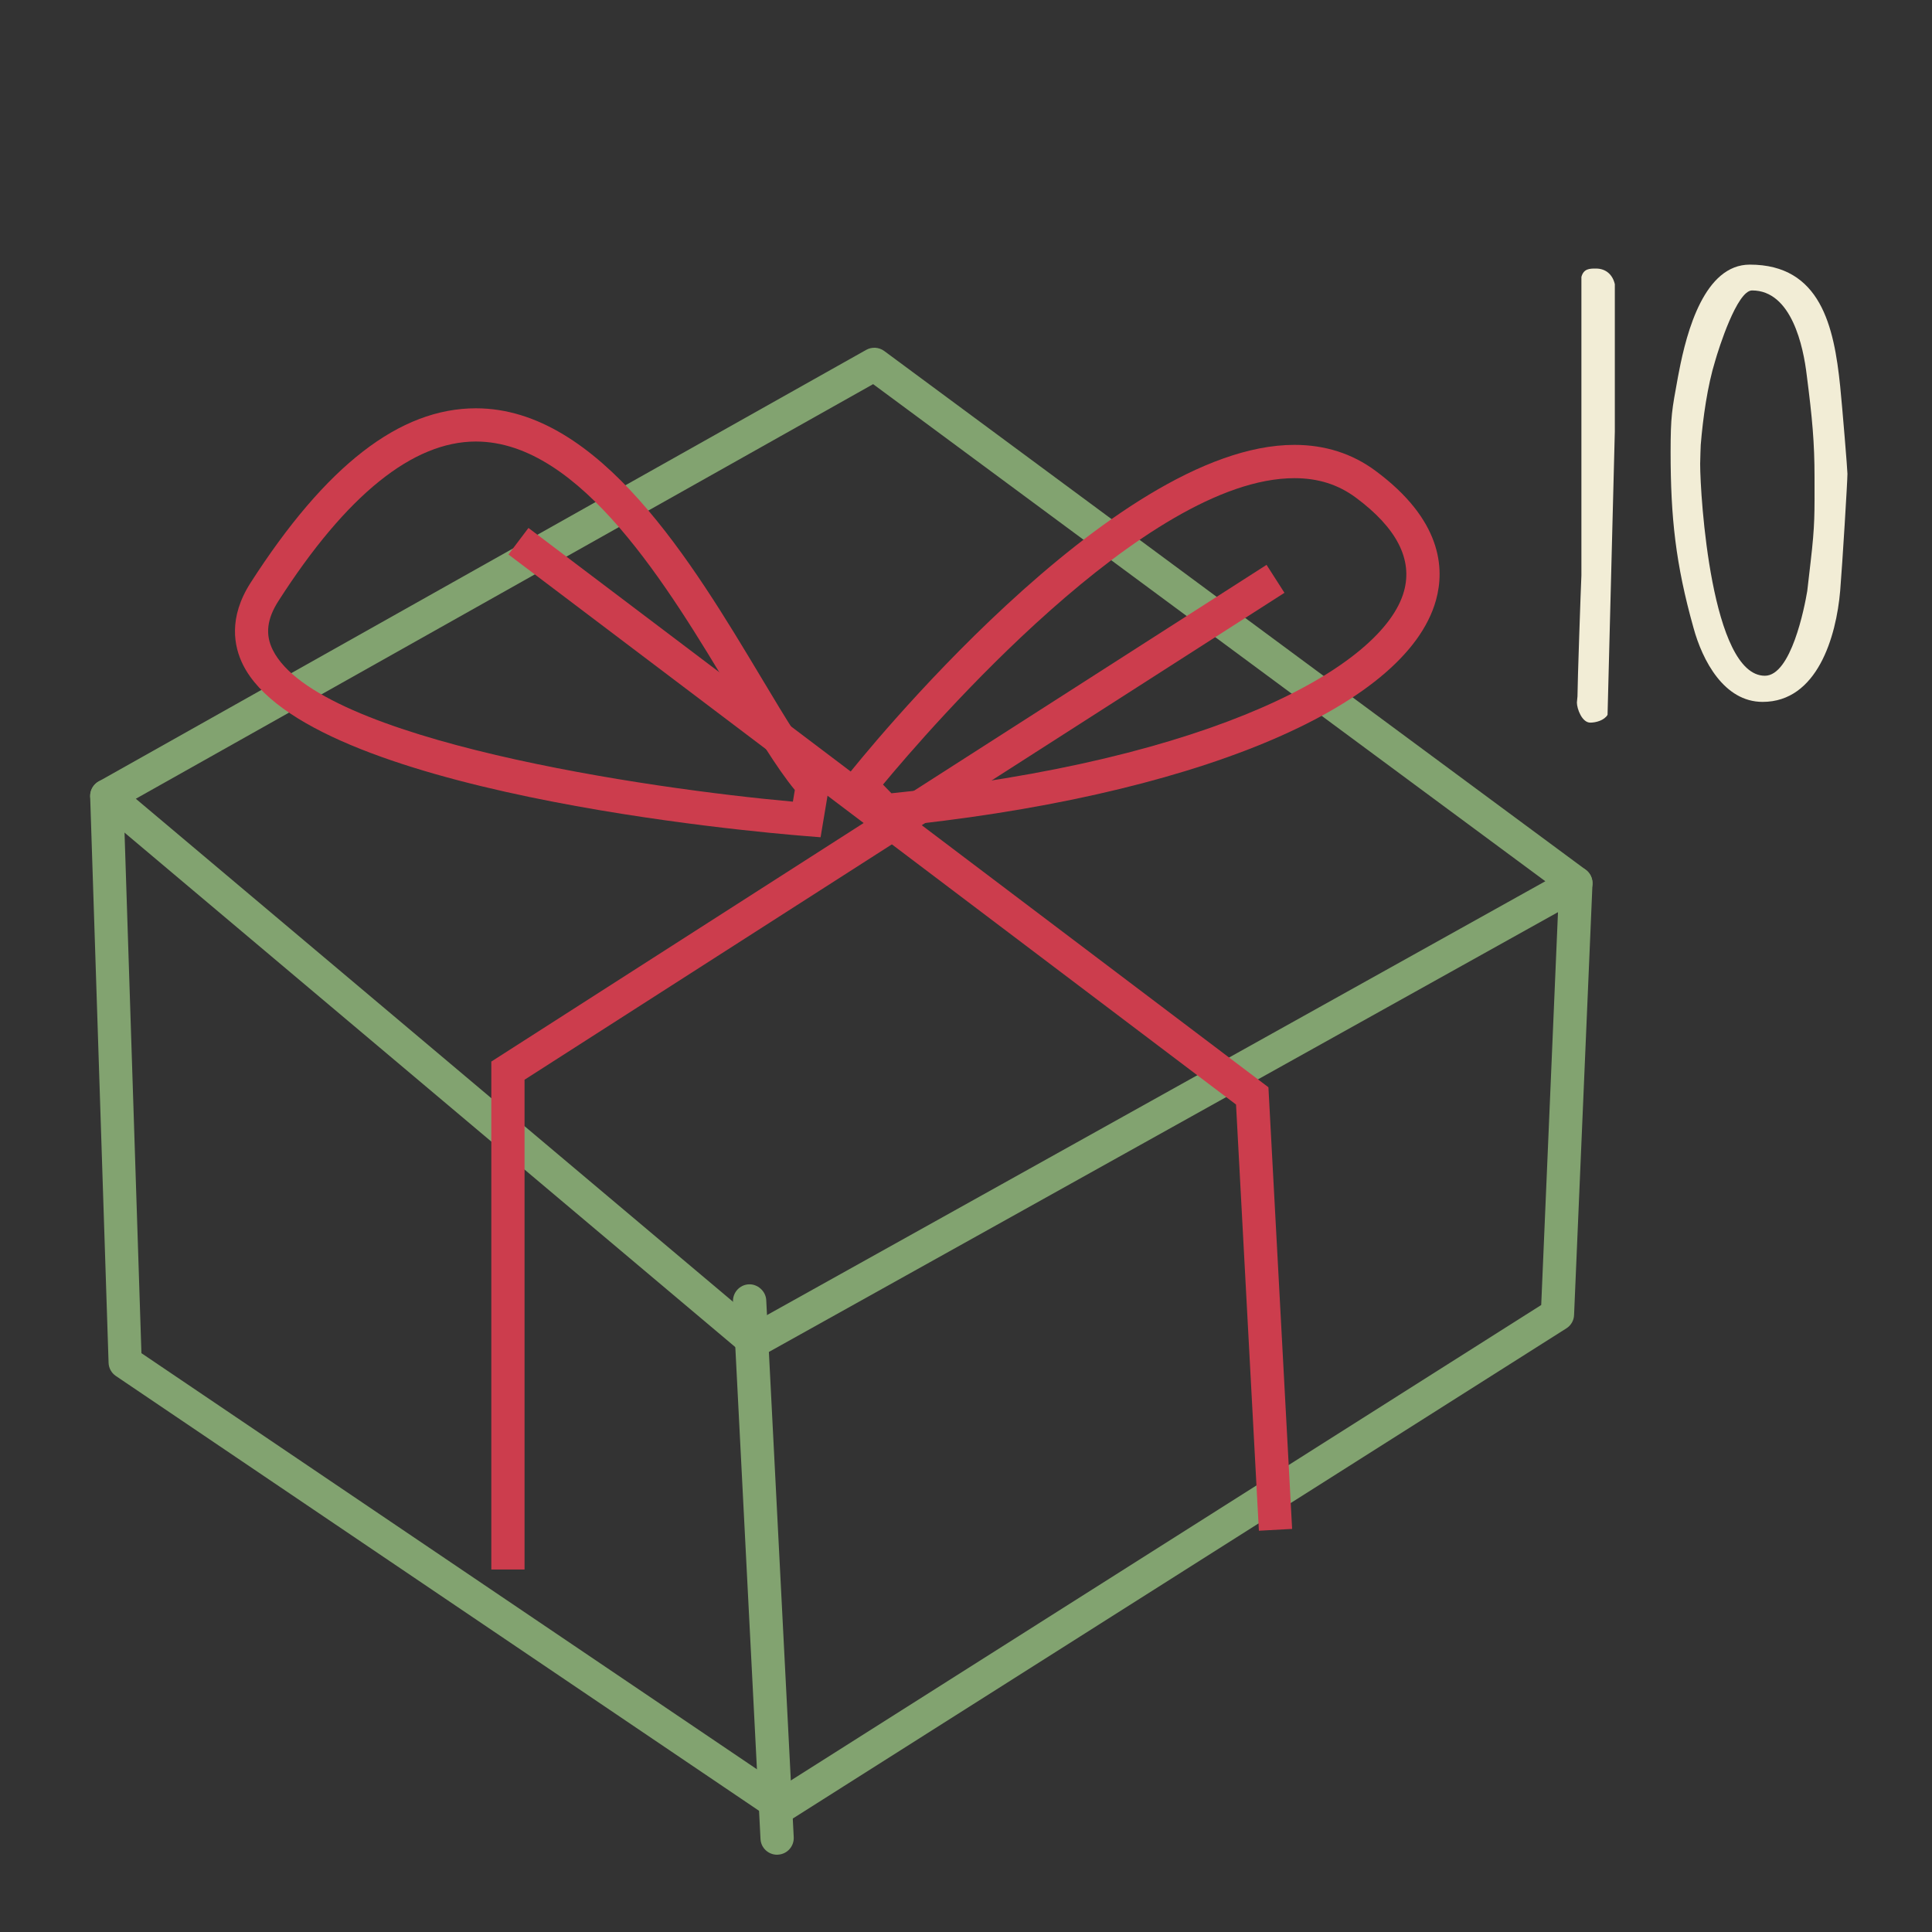
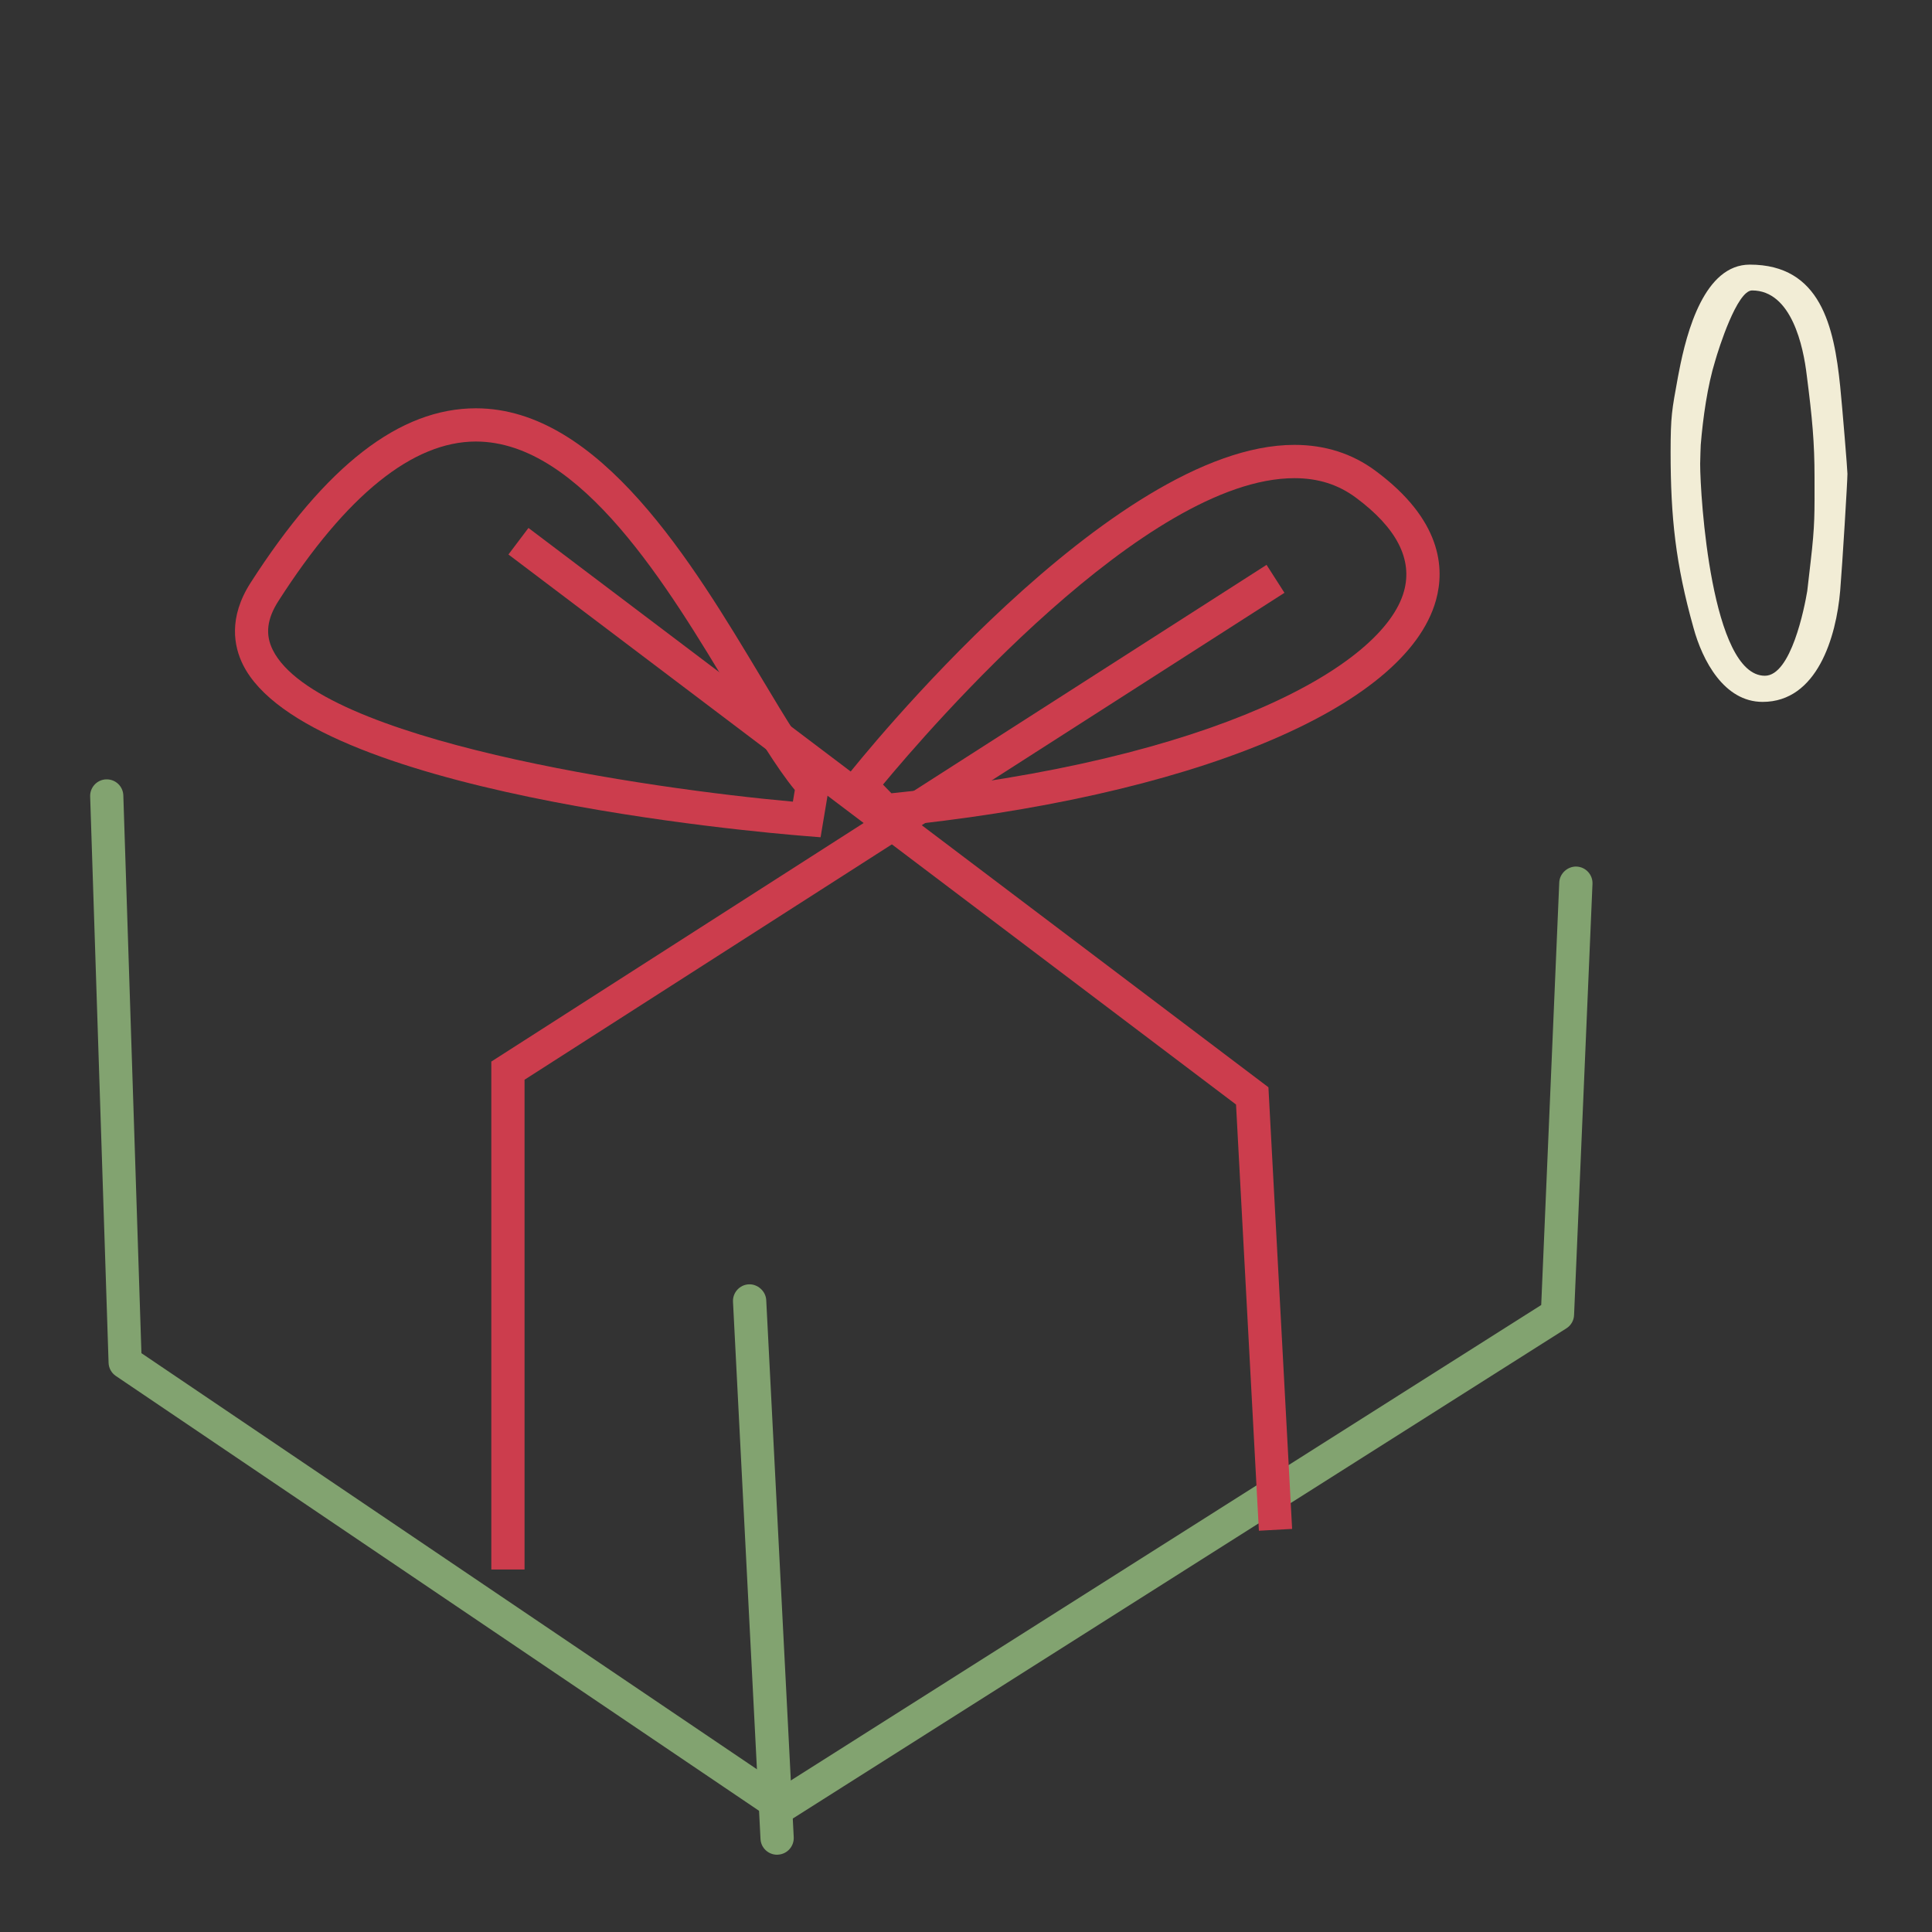
<svg xmlns="http://www.w3.org/2000/svg" width="100%" height="100%" viewBox="0 0 300 300" version="1.1" xml:space="preserve" style="fill-rule:evenodd;clip-rule:evenodd;stroke-linejoin:round;stroke-miterlimit:1.414;">
  <rect x="0" y="0" width="300" height="300" fill="#333333" stroke="none" />
  <g>
-     <path d="M21.09,124.03l96.31,81.12l122.56,-68.31l-104.38,-77.19l-114.49,64.38Zm96.01,86.82c-0.59,0 -1.19,-0.21 -1.66,-0.61l-100.52,-84.67c-0.65,-0.54 -0.98,-1.37 -0.9,-2.22c0.08,-0.84 0.57,-1.59 1.3,-2.01l119.18,-67.01c0.89,-0.5 1.98,-0.43 2.8,0.17l108.94,80.56c0.7,0.52 1.09,1.36 1.04,2.24c-0.06,0.87 -0.55,1.66 -1.32,2.09l-127.61,71.12c-0.39,0.23 -0.82,0.34 -1.25,0.34" style="fill:#82a370;fill-rule:nonzero;" />
    <path d="M121.37,283.01c-0.5,0 -1.01,-0.15 -1.45,-0.44l-101.93,-68.91c-0.68,-0.46 -1.11,-1.23 -1.13,-2.05l-2.86,-87.93c-0.05,-1.42 1.07,-2.62 2.49,-2.66c0.03,0 0.05,0 0.09,0c1.39,0 2.53,1.1 2.57,2.5l2.81,86.6l99.45,67.23l117.91,-74.71l2.8,-65.61c0.06,-1.42 1.33,-2.53 2.69,-2.47c1.42,0.06 2.53,1.26 2.47,2.69l-2.86,66.95c-0.03,0.84 -0.48,1.62 -1.2,2.07l-120.48,76.34c-0.41,0.27 -0.89,0.4 -1.37,0.4" style="fill:#82a370;fill-rule:nonzero;" />
    <path d="M120.66,288c-1.36,0 -2.51,-1.07 -2.57,-2.45l-4.27,-83.41c-0.07,-1.42 1.02,-2.64 2.45,-2.71c1.33,-0.07 2.63,1.02 2.71,2.44l4.27,83.41c0.07,1.42 -1.02,2.64 -2.45,2.71c-0.05,0.01 -0.1,0.01 -0.14,0.01" style="fill:#82a370;fill-rule:nonzero;" />
    <path d="M137.11,121.83l1.31,1.35c50.12,-5.08 76.38,-19.77 79.59,-31.37c1.38,-4.96 -1.15,-9.86 -7.49,-14.55c-2.74,-2.03 -5.86,-3.01 -9.52,-3.01c-23.09,0 -56.61,38.8 -63.89,47.58m-0.67,6.73l-6.21,-6.42l1.41,-1.77c1.66,-2.1 40.99,-51.29 69.36,-51.29c4.74,0 8.98,1.35 12.59,4.03c10.26,7.59 10.77,15.11 9.39,20.08c-4.66,16.82 -38.14,30.65 -85.3,35.25l-1.24,0.12Z" style="fill:#cc3d4d;fill-rule:nonzero;" />
-     <path d="M73.9,68.56c-9.81,0 -20.12,8.32 -30.65,24.74c-1.8,2.8 -2.09,5.22 -0.9,7.61c7.01,14.12 58.56,21.58 80.77,23.57l0.3,-1.81c-2.85,-3.47 -6.04,-8.79 -9.67,-14.85c-9.93,-16.57 -23.53,-39.26 -39.85,-39.26m53.52,61.45l-2.36,-0.19c-7.9,-0.63 -77.46,-6.71 -87.34,-26.62c-1.38,-2.79 -2.3,-7.25 1.18,-12.69c11.71,-18.24 23.16,-27.11 35,-27.11c19.24,0 33.7,24.13 44.27,41.76c3.85,6.43 7.18,11.98 9.91,15.02l0.83,0.92l-1.49,8.91Z" style="fill:#cc3d4d;fill-rule:nonzero;" />
+     <path d="M73.9,68.56c-9.81,0 -20.12,8.32 -30.65,24.74c-1.8,2.8 -2.09,5.22 -0.9,7.61c7.01,14.12 58.56,21.58 80.77,23.57l0.3,-1.81c-2.85,-3.47 -6.04,-8.79 -9.67,-14.85c-9.93,-16.57 -23.53,-39.26 -39.85,-39.26m53.52,61.45l-2.36,-0.19c-7.9,-0.63 -77.46,-6.71 -87.34,-26.62c-1.38,-2.79 -2.3,-7.25 1.18,-12.69c11.71,-18.24 23.16,-27.11 35,-27.11c19.24,0 33.7,24.13 44.27,41.76c3.85,6.43 7.18,11.98 9.91,15.02l0.83,0.92l-1.49,8.91" style="fill:#cc3d4d;fill-rule:nonzero;" />
  </g>
  <path d="M195.48,237.69l-3.55,-66.18l-112.98,-85.41l3.11,-4.12l114.9,86.85l3.68,68.58l-5.16,0.28Z" style="fill:#cc3d4d;fill-rule:nonzero;" />
  <path d="M81.45,243.71l-5.16,0l0,-78.87l120.38,-77.13l2.78,4.34l-118,75.61l0,76.05Z" style="fill:#cc3d4d;fill-rule:nonzero;" />
  <g>
-     <path d="M244.95,108.13c0,-1.91 0.52,-16.98 0.61,-18.79l0,-46.34c0.35,-1.3 1.3,-1.3 2.25,-1.3c1.56,0 2.6,0.95 2.94,2.43l0,22.87l-1.13,44c-0.52,0.87 -1.82,1.21 -2.68,1.21c-1.3,0 -2.08,-2.17 -2.08,-3.12c0.01,-0.18 0.09,-0.96 0.09,-0.96Z" style="fill:#f2edd6;fill-rule:nonzero;" />
    <path d="M260.54,58.59l0.17,-0.87c1.21,-6.32 3.98,-16.63 11,-16.63c11,0 13.08,9.61 14.03,18.88c0.35,3.46 1.13,12.99 1.13,13.6c0,1.13 -0.78,13.94 -1.13,18.19c-0.61,7.1 -3.55,17.23 -12.04,17.23c-5.98,0 -9.35,-6.41 -10.74,-11.52c-2.77,-9.87 -3.55,-17.15 -3.55,-27.28c0.01,-5.62 0.18,-6.4 1.13,-11.6Zm13.51,46.34c4.07,0 6.15,-10.57 6.58,-13.16l0.52,-4.5c0.69,-5.89 0.61,-7.54 0.61,-13.16c0,-5.37 -0.35,-9.18 -1.21,-15.85c-0.52,-4.42 -2.34,-13.16 -8.49,-13.16c-2.34,0 -5.2,9.09 -5.72,10.91c-1.21,3.9 -1.91,8.92 -2.25,13.08c0,0.09 -0.09,2.17 -0.09,2.94c0,5.01 1.74,32.9 10.05,32.9Z" style="fill:#f2edd6;fill-rule:nonzero;" />
  </g>
</svg>